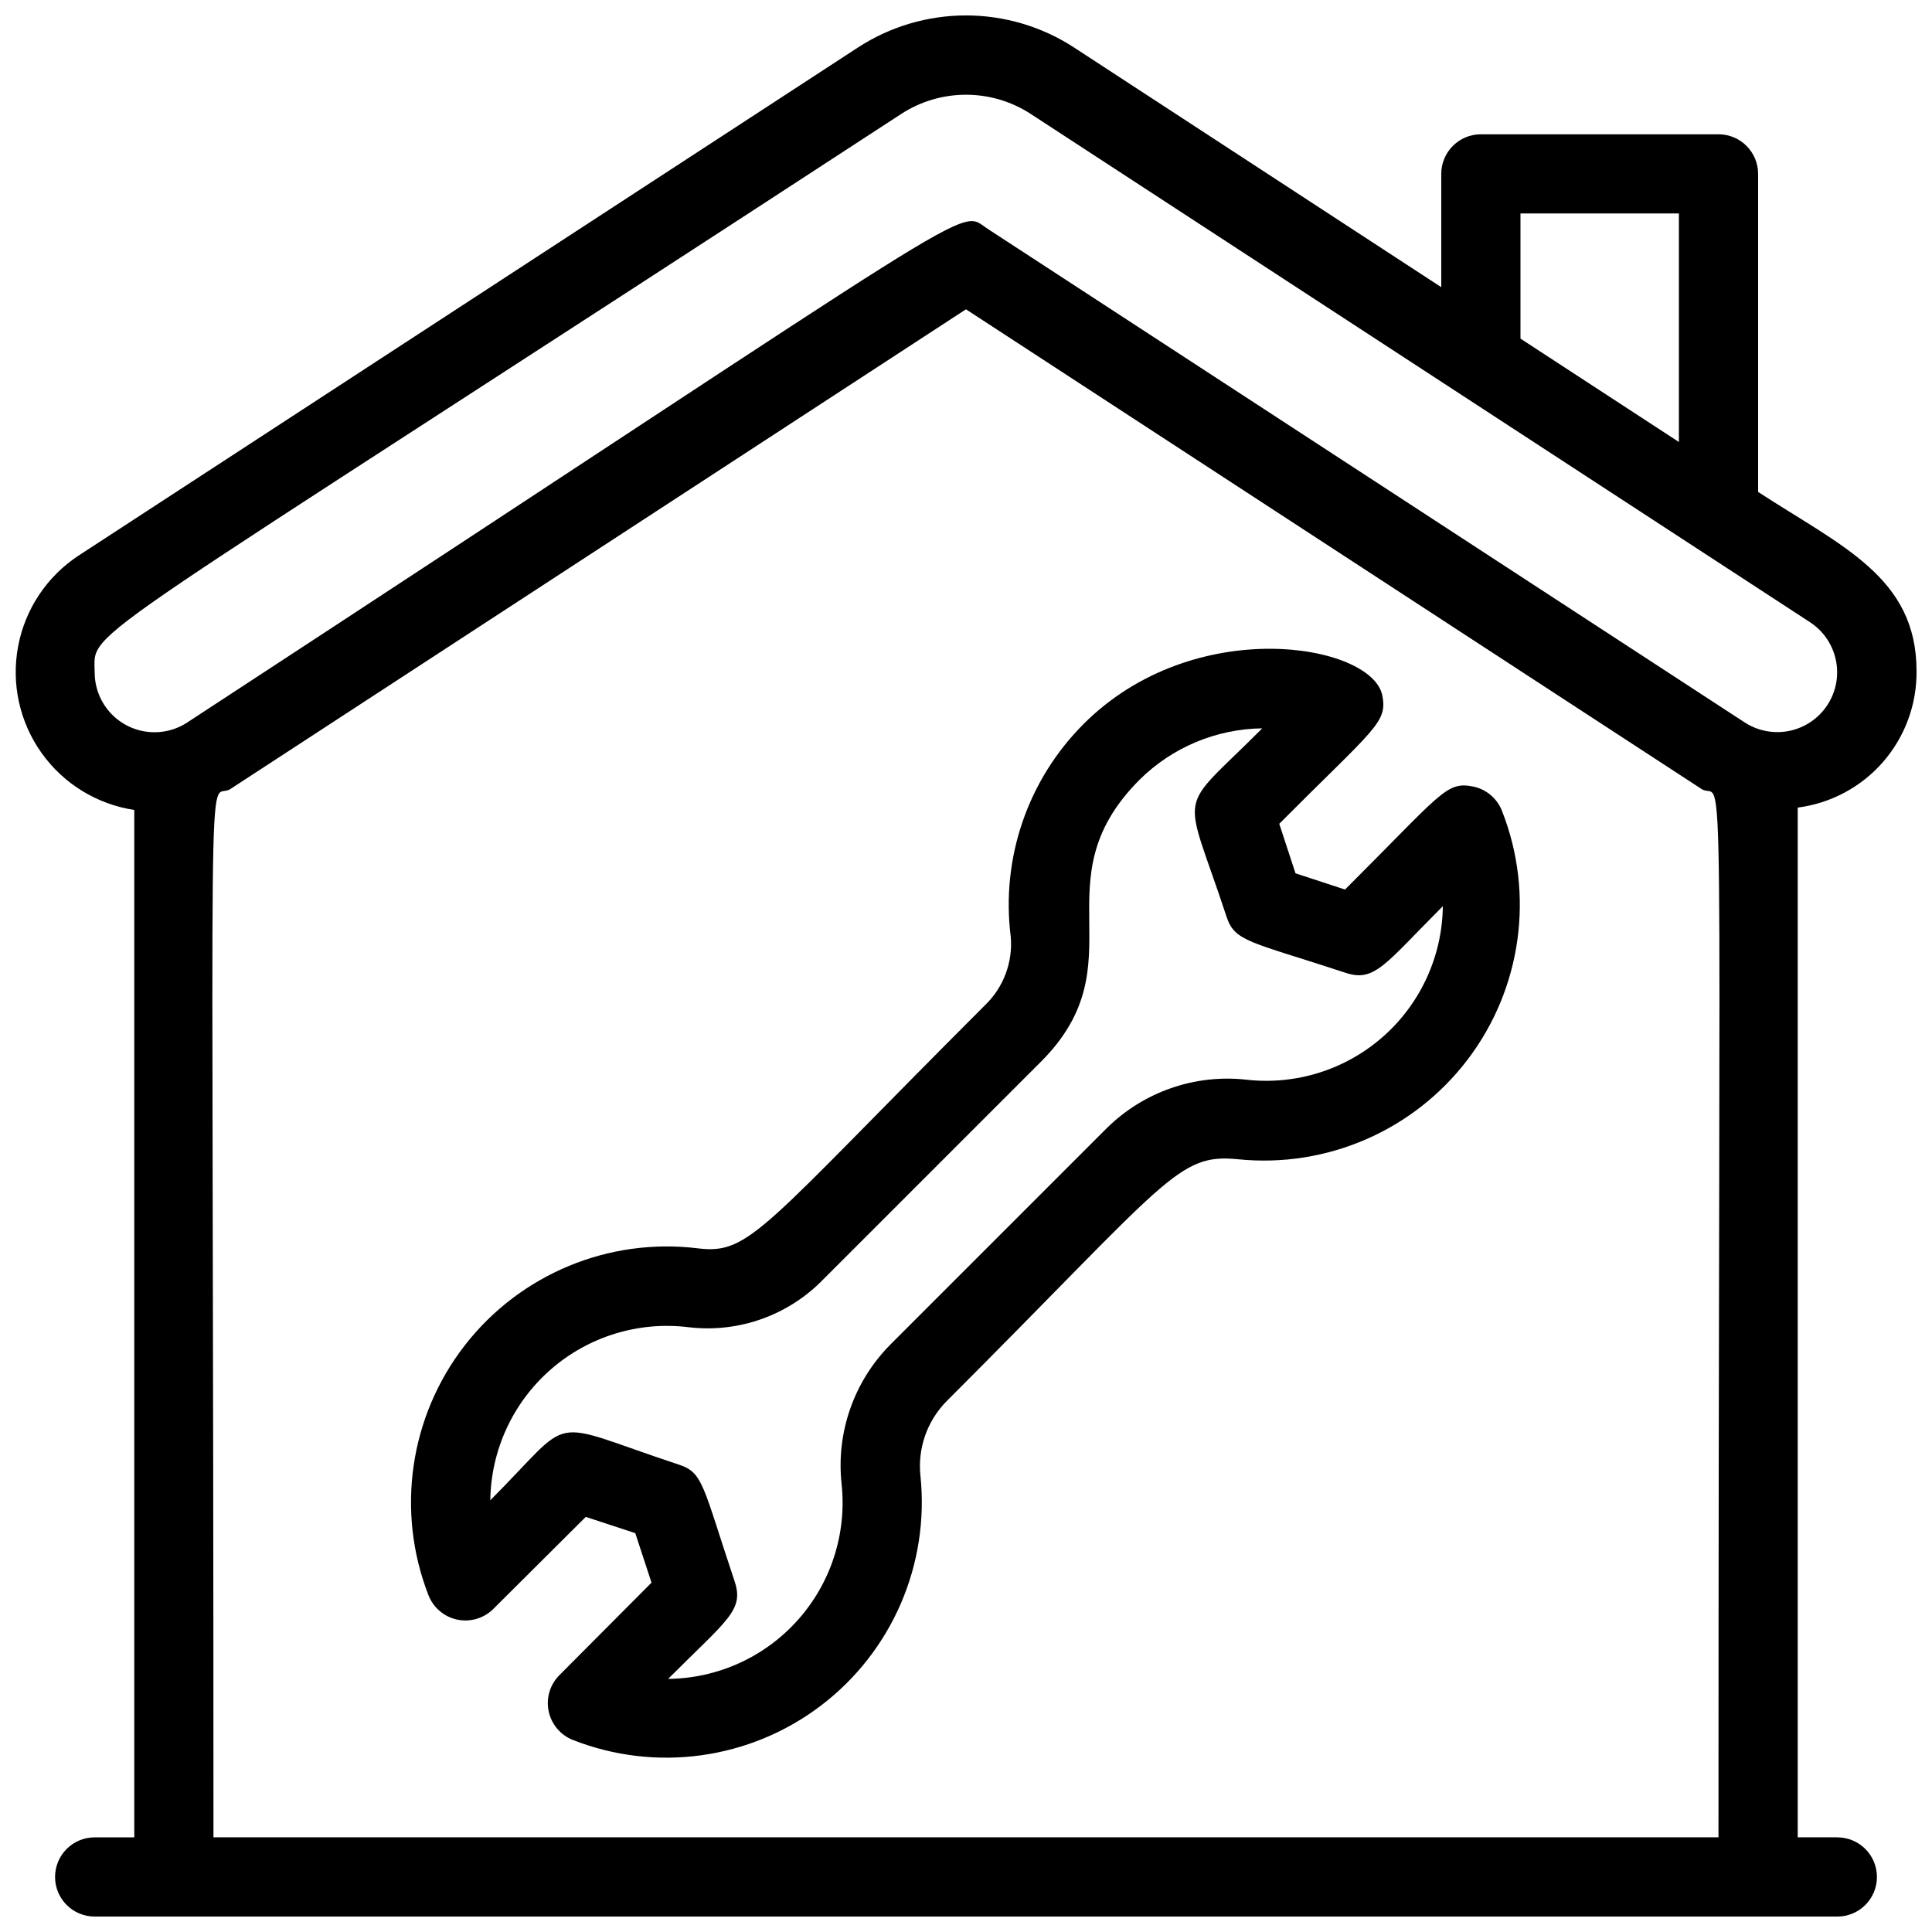
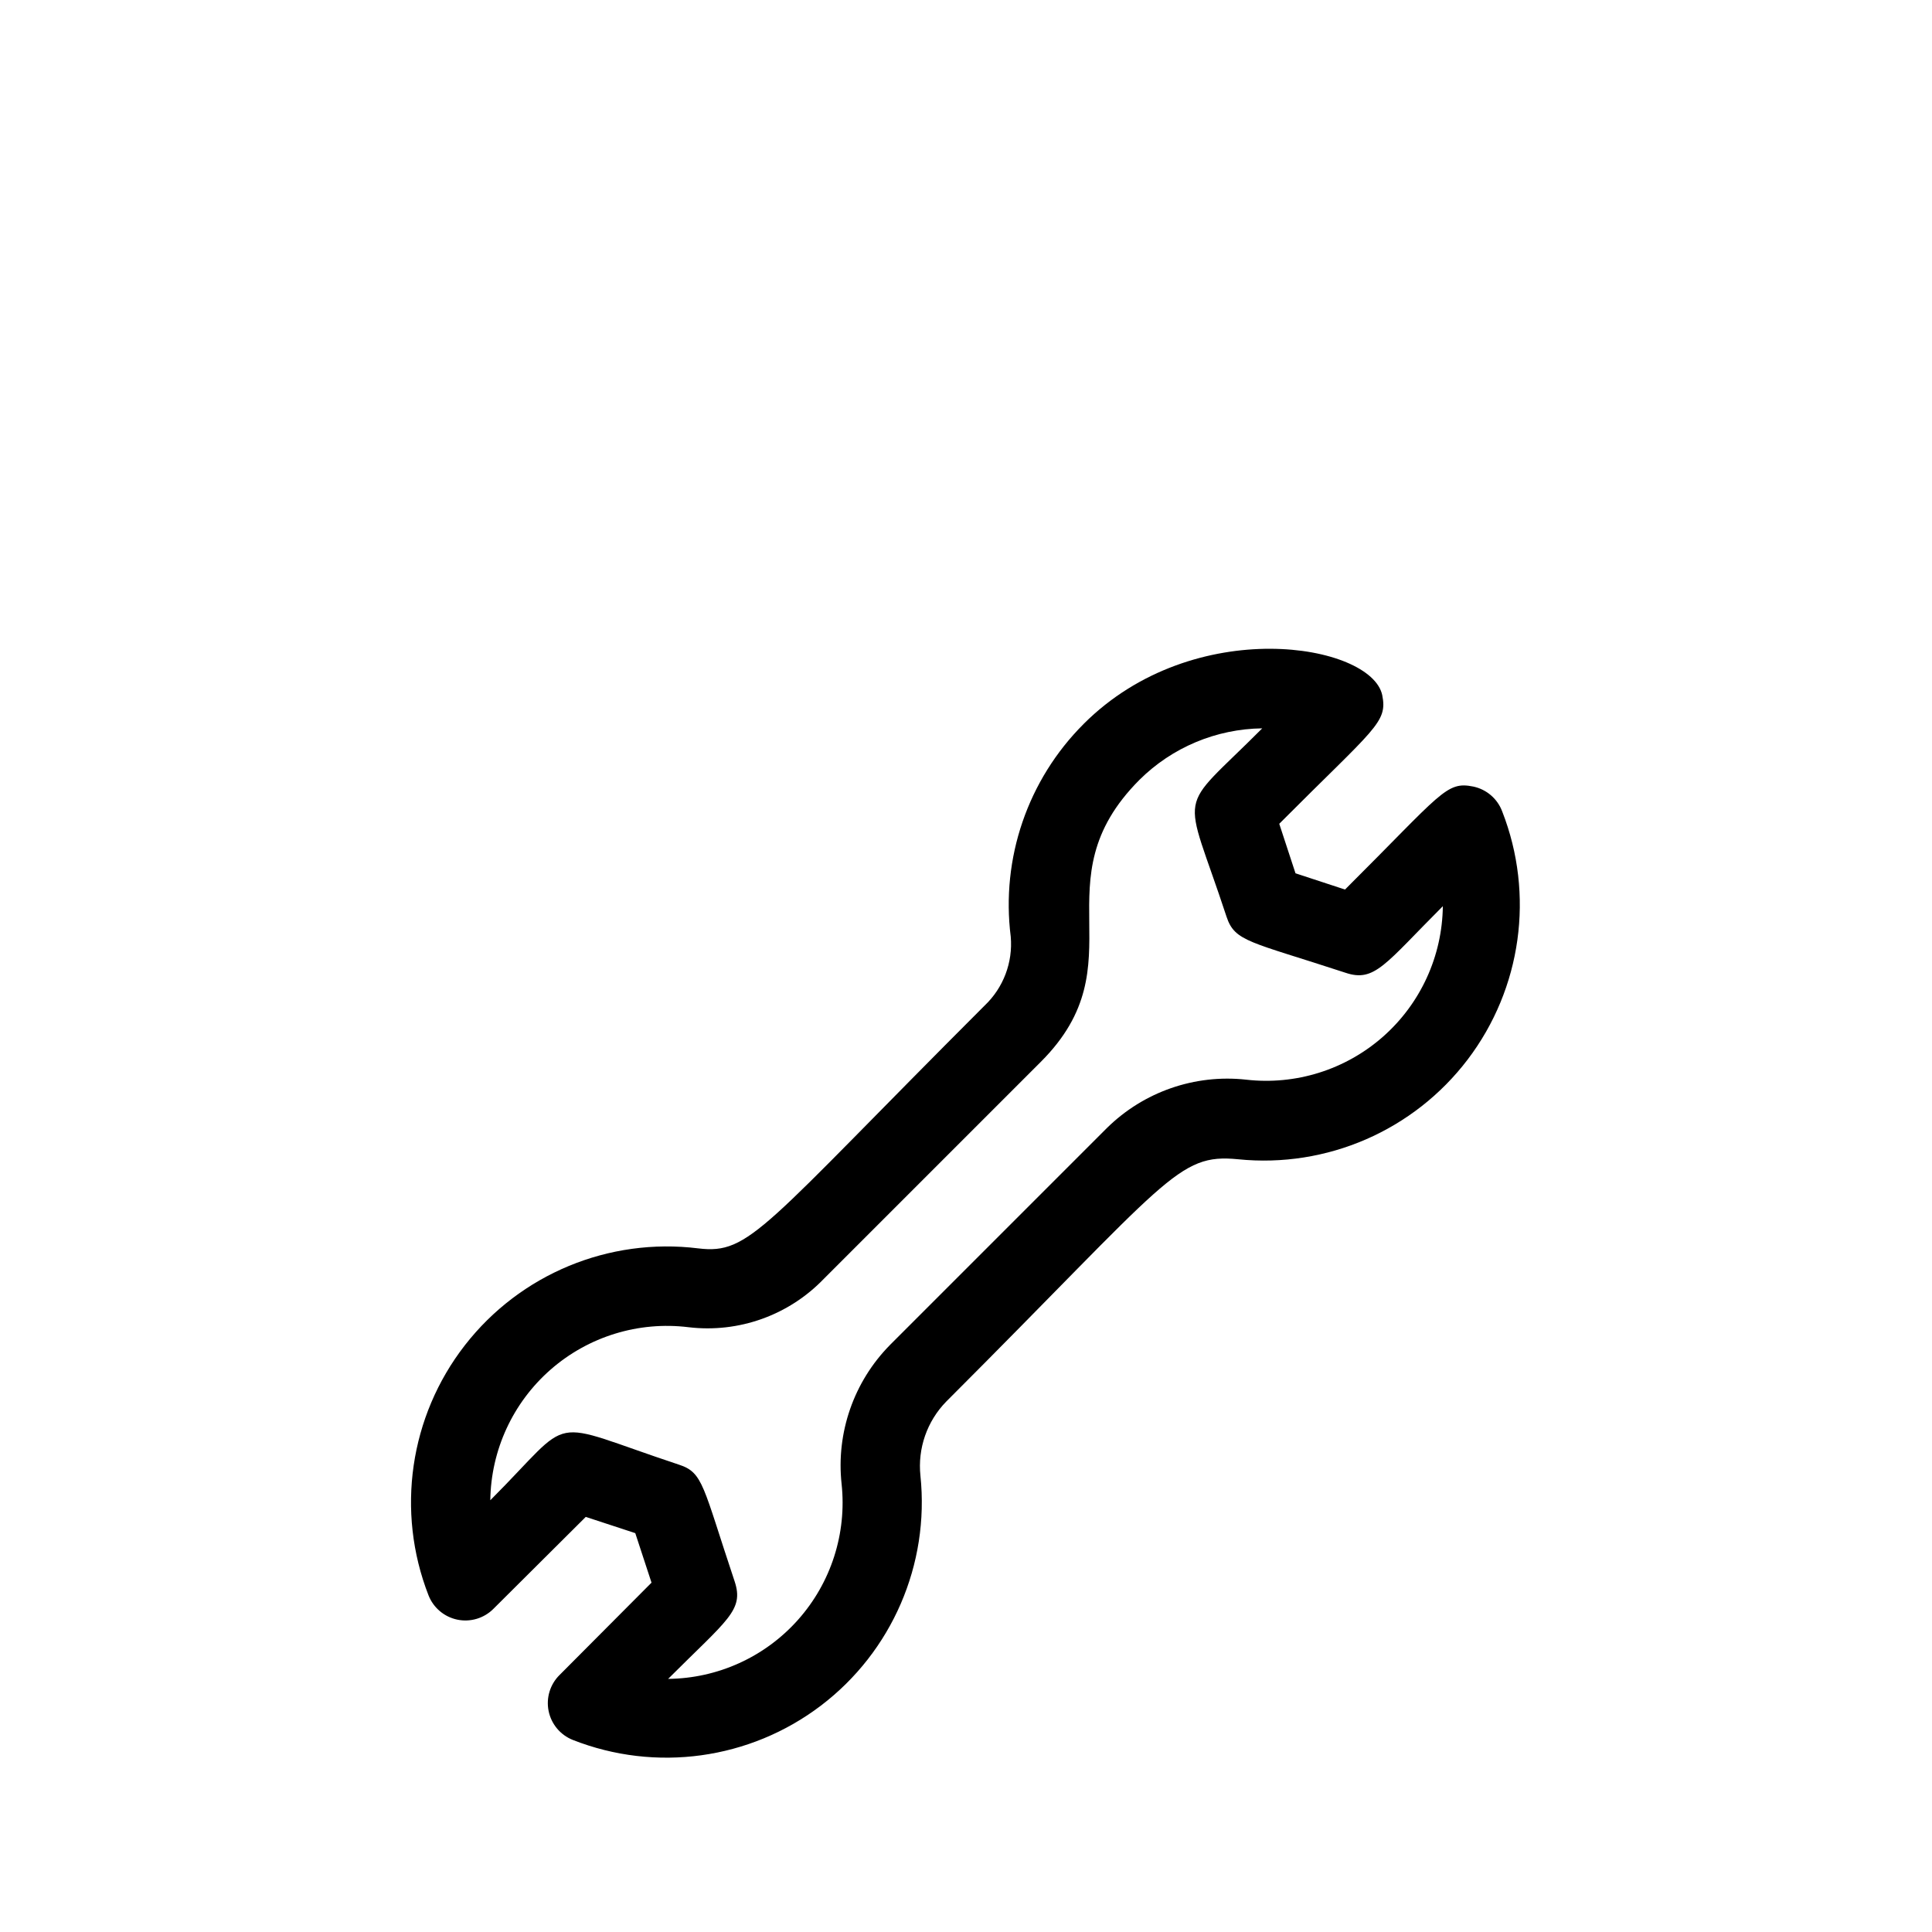
<svg xmlns="http://www.w3.org/2000/svg" width="800px" height="800px" version="1.1" viewBox="144 144 512 512">
  <defs>
    <clipPath id="a">
-       <path d="m148.09 148.09h503.81v503.81h-503.81z" />
-     </clipPath>
+       </clipPath>
  </defs>
  <g clip-path="url(#a)">
    <path d="m630.91 630.91h-10.496v-272.89c8.773-1.133 16.828-5.445 22.633-12.117 5.801-6.676 8.953-15.25 8.855-24.094 0-24.875-19.941-33.062-41.984-47.441v-84.285c0-2.785-1.105-5.453-3.074-7.422s-4.637-3.074-7.422-3.074h-62.977c-5.797 0-10.496 4.699-10.496 10.496v30.02l-97.297-63.504c-8.523-5.555-18.48-8.512-28.652-8.512-10.176 0-20.133 2.957-28.656 8.512l-206.56 134.66c-8.371 5.516-14.141 14.195-15.988 24.047-1.848 9.855 0.387 20.035 6.195 28.207 5.805 8.172 14.684 13.633 24.594 15.133v272.27h-10.496c-5.797 0-10.496 4.699-10.496 10.496s4.699 10.496 10.496 10.496h461.82c5.797 0 10.496-4.699 10.496-10.496s-4.699-10.496-10.496-10.496zm-83.969-430.34h41.984v60.562l-41.984-27.395zm-377.86 121.65c0-12.281-8.816-2.832 213.7-147.99 5.117-3.344 11.102-5.125 17.215-5.125s12.094 1.781 17.211 5.125l206.46 134.66c4.746 3.094 7.477 8.48 7.172 14.137-0.309 5.656-3.609 10.715-8.66 13.277-5.051 2.562-11.086 2.234-15.828-0.859l-200.58-130.78c-8.398-5.457 3.988-10.496-212.12 130.78h0.004c-3.203 2.106-7.055 2.981-10.852 2.461-3.797-0.516-7.277-2.387-9.797-5.273-2.519-2.883-3.91-6.582-3.914-10.414zm31.488 308.69c0-305.96-1.996-273.63 4.512-277.83l194.91-127.11 194.91 127.11c6.402 4.199 4.512-28.652 4.512 277.83z" />
  </g>
  <path d="m534.45 352.45c-7.242-1.469-8.293 1.68-34.008 27.289l-13.121-4.305-4.305-13.121c25.402-25.504 28.758-26.766 27.289-34.113-2.938-13.645-49.855-21.621-79.141 7.66l0.004 0.004c-14.805 14.793-21.934 35.602-19.312 56.363 0.598 6.828-1.953 13.551-6.926 18.266-58.988 58.988-62.137 66.02-75.887 64.34-23.699-2.93-47.191 6.824-61.848 25.676-14.656 18.852-18.312 44.023-9.633 66.27 1.297 3.301 4.168 5.723 7.641 6.445 3.473 0.719 7.074-0.363 9.574-2.879l24.457-24.352 13.121 4.305 4.305 13.121-24.352 24.457h-0.004c-2.519 2.484-3.617 6.07-2.918 9.543 0.699 3.469 3.098 6.352 6.383 7.668 22.004 8.672 46.941 5.231 65.773-9.074 18.832-14.309 28.836-37.41 26.383-60.934-0.758-7.231 1.742-14.426 6.82-19.629 59.094-59.094 61.297-65.809 77.355-64.234 23.508 2.391 46.562-7.625 60.855-26.438 14.293-18.816 17.762-43.715 9.152-65.719-1.25-3.371-4.141-5.863-7.66-6.609zm-60.246 77.672v-0.004c-13.582-1.484-27.109 3.219-36.844 12.805l-57.52 57.52h0.004c-9.59 9.73-14.293 23.262-12.809 36.84 1.395 13.094-2.805 26.16-11.559 35.992-8.754 9.836-21.25 15.516-34.414 15.648 15.742-15.742 20.152-18.156 17.633-25.82-8.5-25.402-8.293-28.863-14.801-30.965-36.105-11.965-26.977-13.539-49.961 9.445l0.004 0.004c0.172-13.297 5.988-25.895 16.004-34.648 10.012-8.75 23.273-12.832 36.477-11.219 13.312 1.602 26.602-3.141 35.895-12.805l57.52-57.52c26.344-26.344-0.84-47.652 26.137-74.73 8.664-8.602 20.332-13.492 32.535-13.645-23.09 23.195-20.992 14.801-9.445 49.961 2.203 6.613 6.191 6.508 31.488 14.801 7.766 2.625 10.496-2.309 25.82-17.633v-0.004c-0.152 13.254-5.914 25.824-15.859 34.59-9.945 8.762-23.137 12.902-36.305 11.383z" />
</svg>